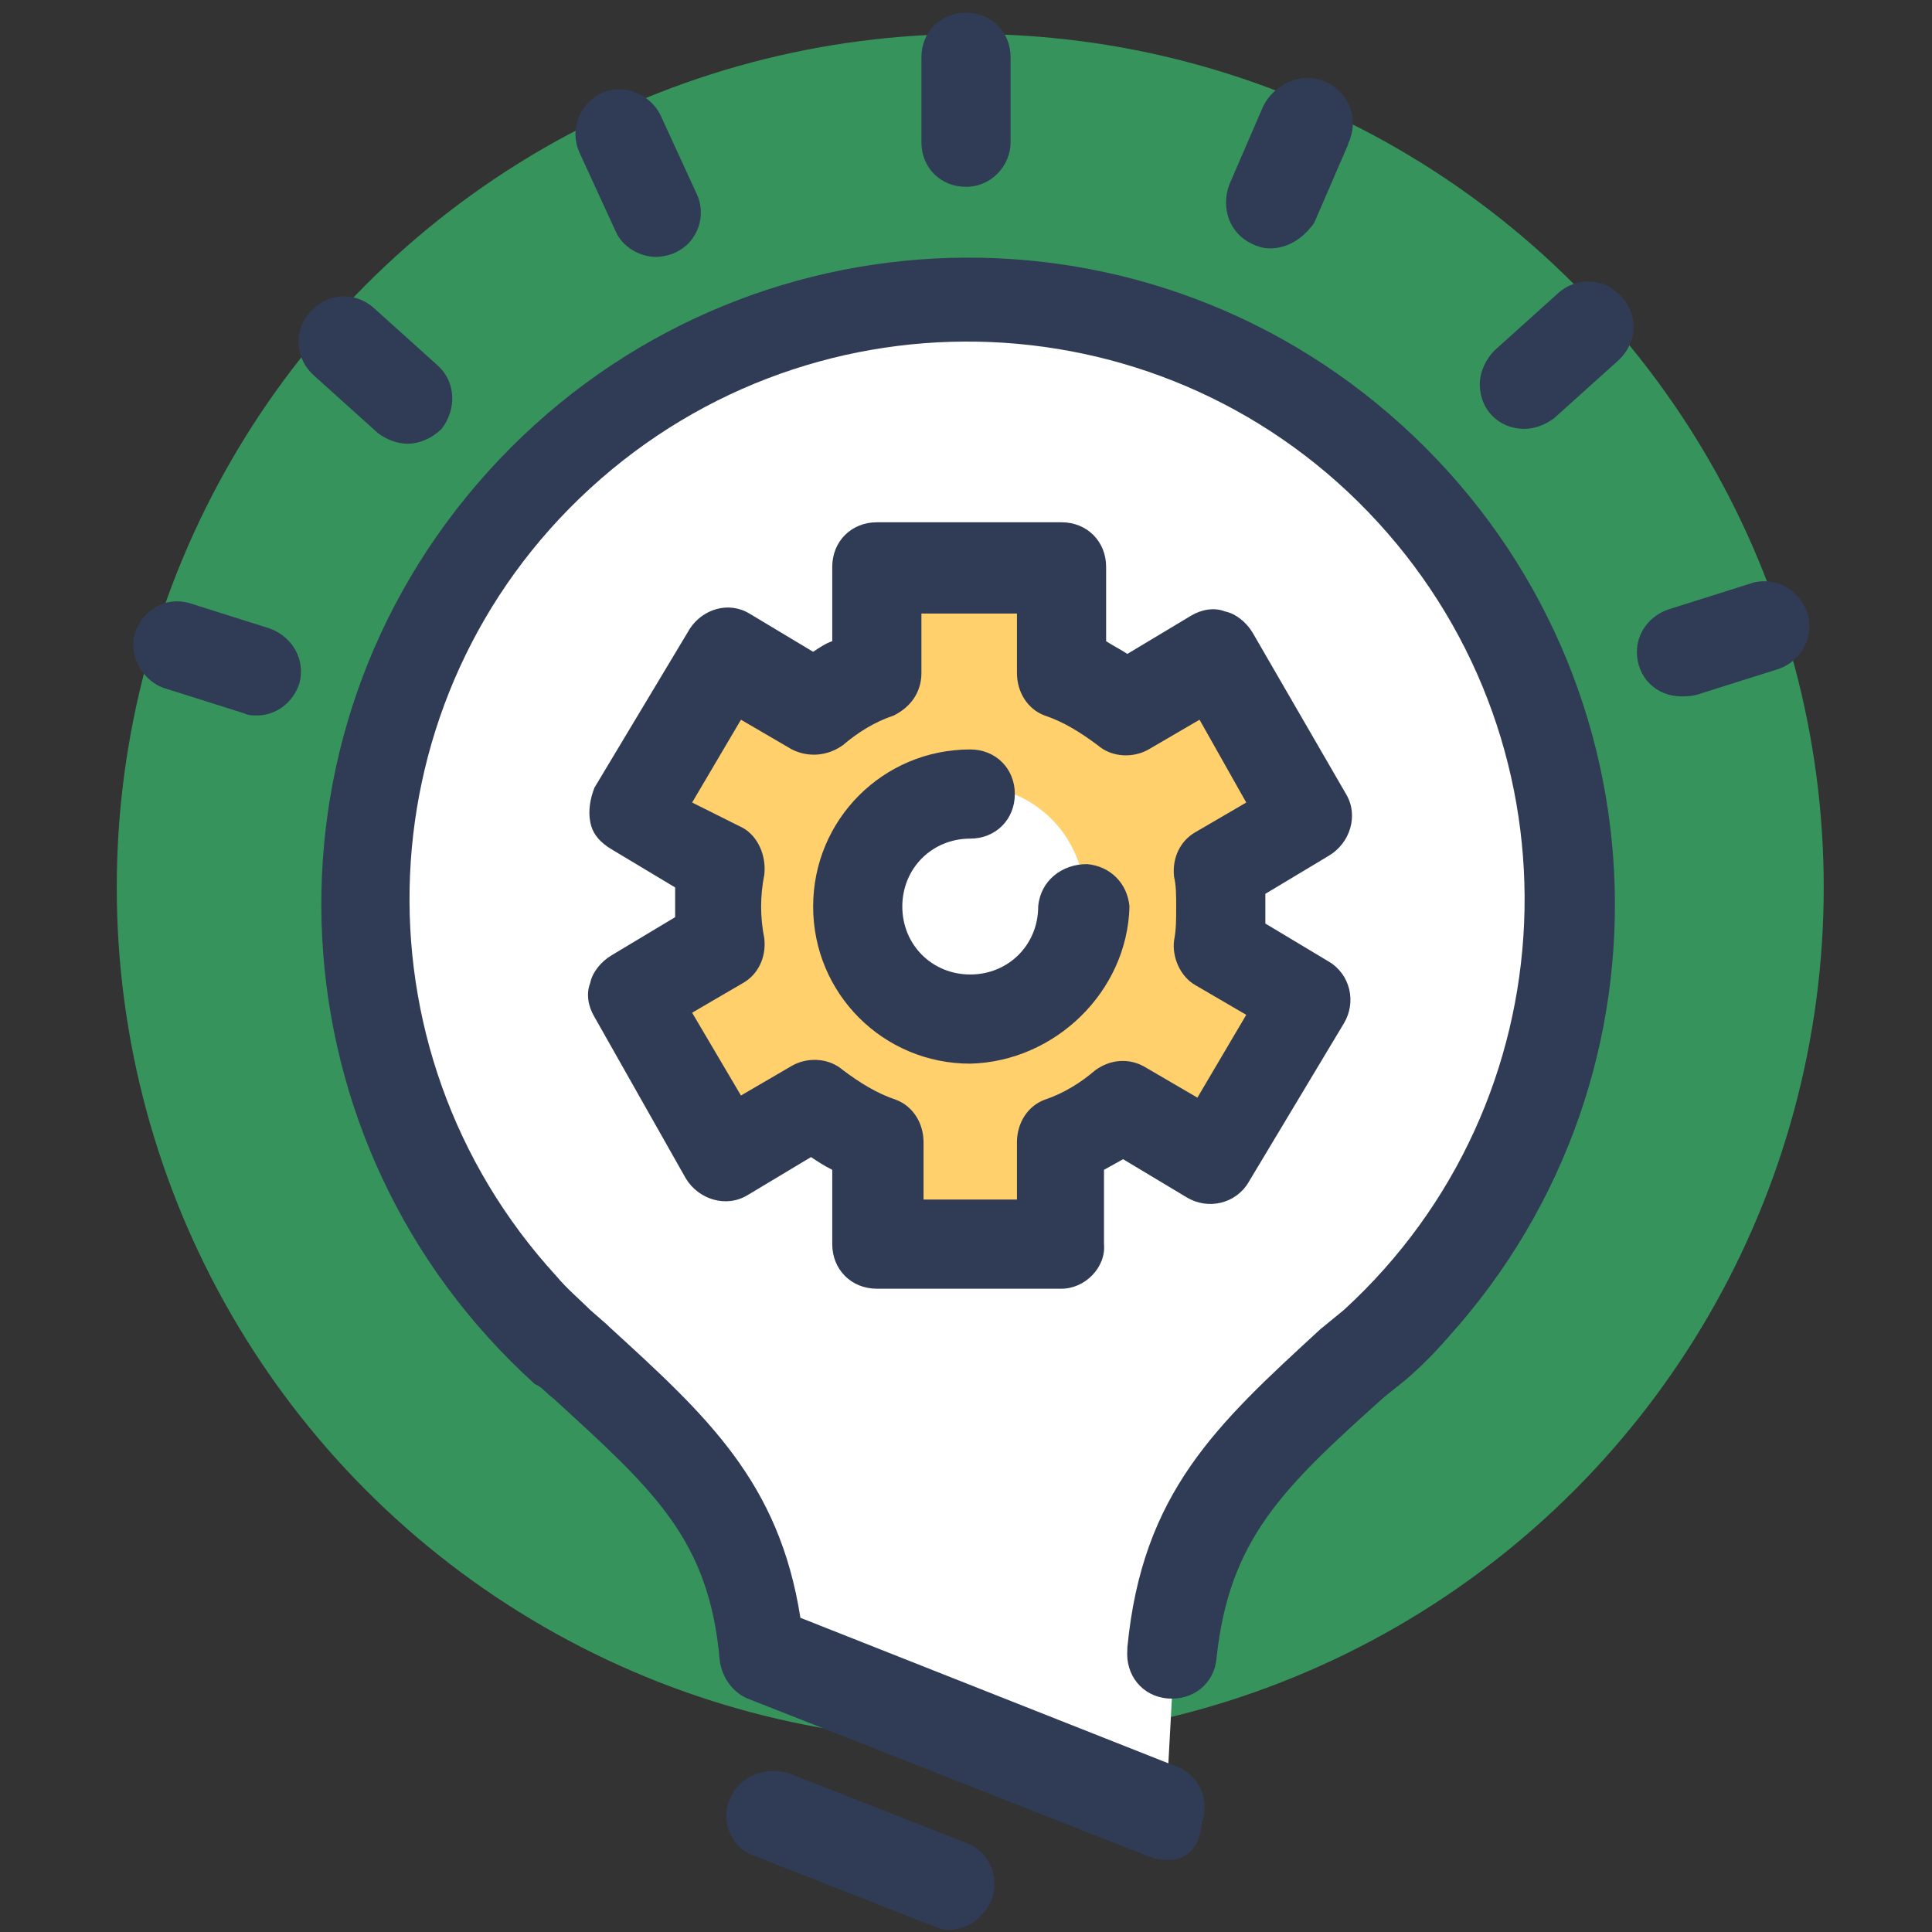
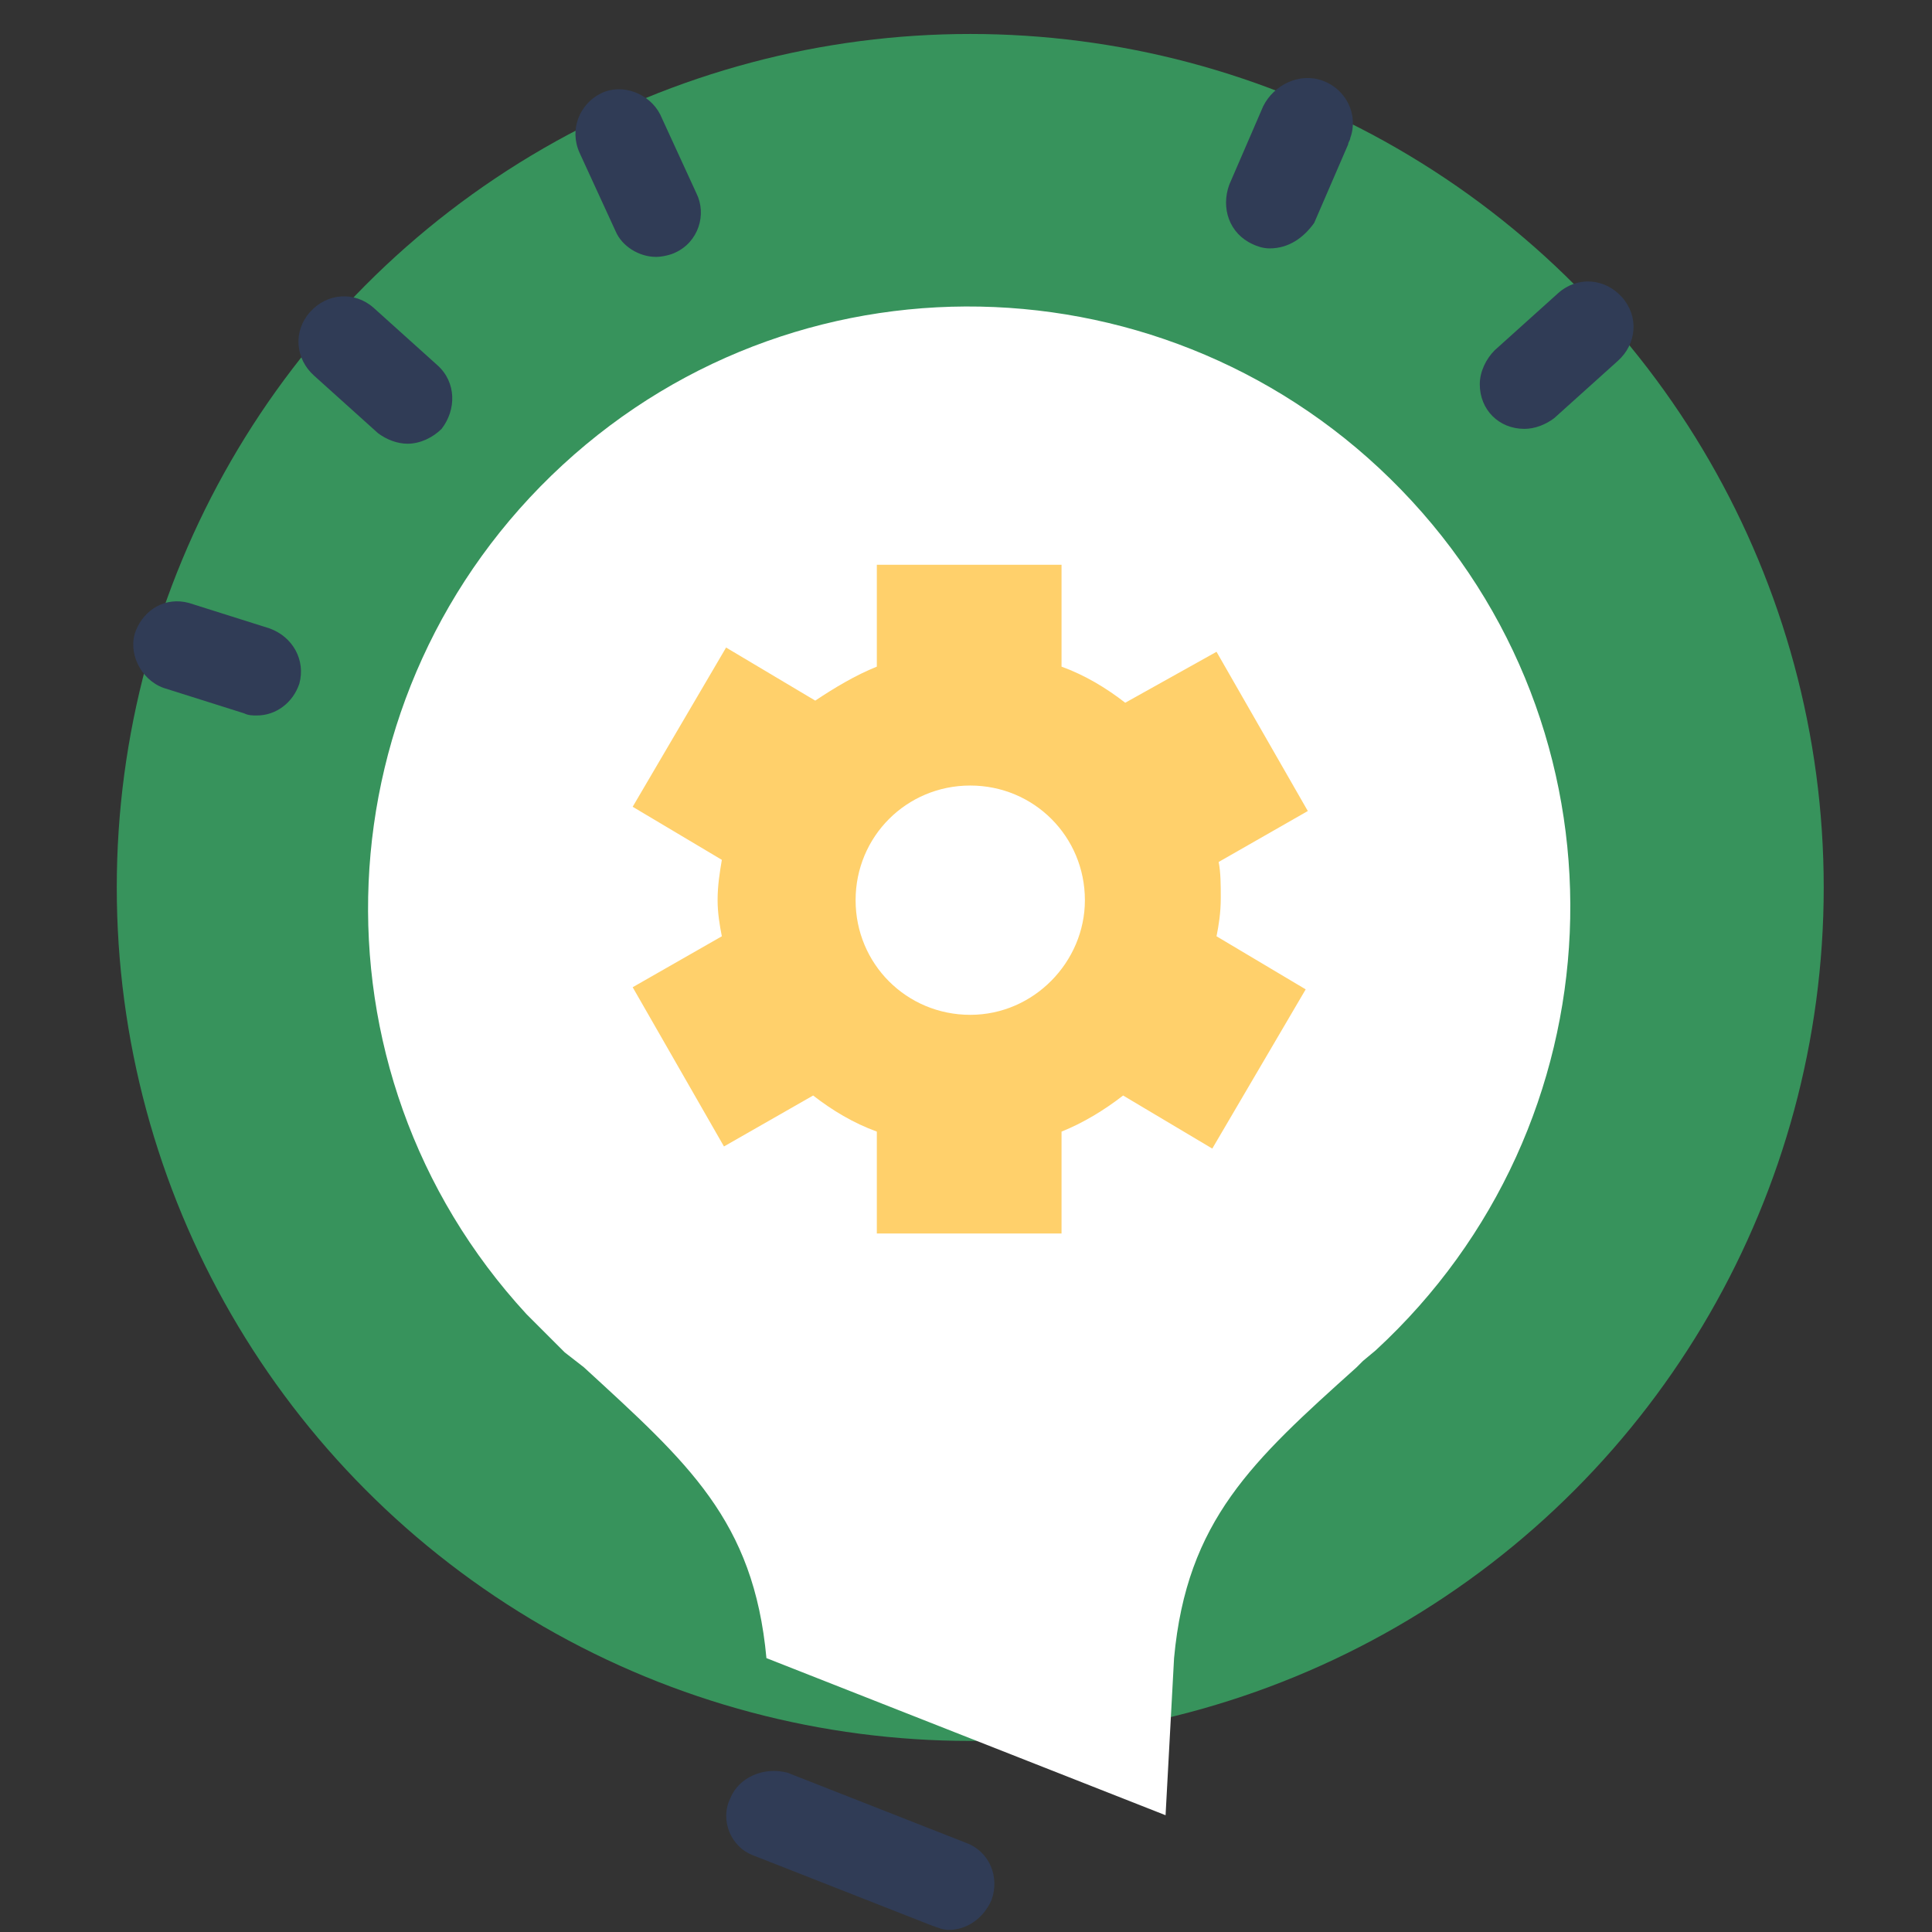
<svg xmlns="http://www.w3.org/2000/svg" version="1.1" id="Layer_1" x="0px" y="0px" viewBox="0 0 91 91" style="enable-background:new 0 0 91 91;" xml:space="preserve">
  <rect x="0" y="0" width="91" height="91" fill="#333333" stroke="none" />
  <style type="text/css">
	.st0{fill:#37935C;}
	.st1{fill:#FFFFFF;}
	.st2{fill:#FFD06B;}
	.st3{fill:#303C56;}
</style>
  <circle class="st0" cx="45.7" cy="41.8" r="40.2" />
  <path class="st1" d="M55.3,78.1c0.6-6.5,3.7-9.3,8.6-13.7l0.3-0.3l0.6-0.5c11.5-10.6,12.3-28.5,1.7-40s-28.5-12.3-40-1.7  s-12.3,28.5-1.7,40c0.6,0.6,1.2,1.2,1.8,1.8l0.9,0.7c4.9,4.5,8,7.2,8.6,13.7l18.8,7.4" />
  <path class="st2" d="M57.5,42.3c0-0.6,0-1.2-0.1-1.7l4.2-2.4l-4.3-7.5L53,33.1c-0.9-0.7-1.9-1.3-3-1.7v-4.8h-8.7v4.8  c-1,0.4-2,1-2.9,1.6l-4.2-2.5L29.8,38l4.2,2.5c-0.1,0.6-0.2,1.2-0.2,1.9c0,0.6,0.1,1.2,0.2,1.7l-4.2,2.4l4.3,7.5l4.2-2.4  c0.9,0.7,1.9,1.3,3,1.7v4.8H50v-4.8c1-0.4,2-1,2.9-1.7l4.2,2.5l4.4-7.5l-4.2-2.5C57.4,43.6,57.5,43,57.5,42.3z M45.7,47.8  c-3,0-5.4-2.4-5.4-5.4s2.4-5.4,5.4-5.4s5.4,2.4,5.4,5.4l0,0C51.1,45.3,48.7,47.8,45.7,47.8z" />
-   <path class="st3" d="M54.8,87.6c-0.3,0-0.5-0.1-0.8-0.2L35.2,80c-0.7-0.3-1.2-1-1.3-1.8c-0.5-5.7-3.1-8-7.8-12.3  c-0.4-0.3-0.6-0.6-0.9-0.7c-12.5-11.3-13.5-30.5-2.2-43S53.5,8.7,66,20s13.5,30.5,2.2,43c-0.6,0.7-1.3,1.4-2,2l-1,0.8  c-4.8,4.3-7.3,6.7-7.9,12.3c-0.1,1.2-1.1,2-2.3,1.9s-2-1.1-1.9-2.3v-0.1c0.7-7.3,4.2-10.5,9.1-15l1.1-0.9  c10.7-9.8,11.4-26.4,1.6-37.1S38.5,13.2,27.8,23s-11.4,26.4-1.6,37.1c0.5,0.6,1.1,1.1,1.6,1.6l0.8,0.7l0.1,0.1c4.6,4.2,8,7.3,9,13.7  l17.7,7c1.1,0.4,1.6,1.6,1.2,2.7C56.5,87.1,55.8,87.7,54.8,87.6L54.8,87.6z" />
  <path class="st3" d="M44.7,90.9c-0.3,0-0.5-0.1-0.8-0.2l-8.4-3.3c-1.1-0.4-1.6-1.7-1.1-2.7c0.4-1,1.6-1.5,2.7-1.2l8.4,3.3  c1.1,0.4,1.6,1.6,1.2,2.7C46.3,90.4,45.5,90.9,44.7,90.9L44.7,90.9z" />
-   <path class="st3" d="M45.5,8.8c-1.2,0-2.1-0.9-2.1-2.1l0,0v-4c0-1.2,0.9-2.1,2.1-2.1c1.2,0,2.1,0.9,2.1,2.1v4  C47.6,7.8,46.7,8.8,45.5,8.8L45.5,8.8z" />
  <path class="st3" d="M59.8,11.7c-0.3,0-0.6-0.1-0.8-0.2c-1.1-0.5-1.5-1.7-1.1-2.8l0,0L59.5,5c0.5-1,1.7-1.6,2.8-1.2s1.7,1.6,1.3,2.7  c0,0.1-0.1,0.2-0.1,0.3l-1.6,3.7C61.4,11.2,60.7,11.7,59.8,11.7z" />
  <path class="st3" d="M71.8,20.2c-1.2,0-2.1-0.9-2.1-2.1c0-0.6,0.3-1.2,0.7-1.6l3-2.7c0.9-0.8,2.2-0.7,3,0.2s0.7,2.2-0.2,3l0,0  l-3,2.7C72.8,20,72.3,20.2,71.8,20.2z" />
-   <path class="st3" d="M79.2,32.8c-1.2,0-2.1-0.9-2.1-2.1c0-0.9,0.6-1.7,1.5-2l3.8-1.2c1.1-0.4,2.3,0.2,2.7,1.3s-0.2,2.3-1.3,2.7  L80,32.7C79.7,32.8,79.4,32.8,79.2,32.8z" />
  <path class="st3" d="M12.1,33.7c-0.2,0-0.4,0-0.6-0.1l-3.8-1.2C6.6,32,6,30.7,6.4,29.7s1.4-1.6,2.5-1.3l3.8,1.2  c1.1,0.4,1.7,1.5,1.4,2.6C13.8,33.1,13,33.7,12.1,33.7L12.1,33.7z" />
  <path class="st3" d="M19.2,20.9c-0.5,0-1-0.2-1.4-0.5l-3-2.7c-0.9-0.8-1-2.1-0.2-3s2.1-1,3-0.2l3,2.7c0.9,0.8,0.9,2.1,0.2,3  C20.4,20.6,19.8,20.9,19.2,20.9L19.2,20.9z" />
  <path class="st3" d="M30.9,12.1c-0.8,0-1.6-0.5-1.9-1.2l-1.7-3.7c-0.5-1.1,0-2.3,1-2.8s2.3,0,2.8,1l0,0l1.7,3.7c0.5,1,0.1,2.3-1,2.8  C31.6,12,31.2,12.1,30.9,12.1L30.9,12.1z" />
-   <path class="st3" d="M45.7,50.1c-4.1,0-7.4-3.3-7.4-7.4s3.3-7.4,7.4-7.4c1.2,0,2.1,0.9,2.1,2.1c0,1.2-0.9,2.1-2.1,2.1  c-1.8,0-3.2,1.4-3.2,3.2s1.4,3.2,3.2,3.2s3.2-1.4,3.2-3.2l0,0c0.1-1.2,1.1-2,2.3-2c1.1,0.1,1.9,0.9,2,2C53.1,46.7,49.7,50,45.7,50.1  z" />
-   <path class="st3" d="M50,60.7h-8.7c-1.2,0-2.1-0.9-2.1-2.1l0,0v-3.5c-0.4-0.2-0.7-0.4-1-0.6l-3,1.8c-1,0.6-2.3,0.2-2.9-0.8l0,0  L28,47.9c-0.3-0.5-0.4-1.1-0.2-1.6c0.1-0.5,0.5-1,1-1.3l3-1.8c0-0.2,0-0.4,0-0.6s0-0.5,0-0.8l-3-1.8c-0.5-0.3-0.9-0.7-1-1.3  c-0.1-0.5,0-1.1,0.2-1.6l4.5-7.5c0.6-0.9,1.8-1.3,2.8-0.7l3,1.8c0.3-0.2,0.6-0.4,0.9-0.5v-3.5c0-1.2,0.9-2.1,2.1-2.1H50  c1.2,0,2.1,0.9,2.1,2.1l0,0v3.5c0.3,0.2,0.7,0.4,1,0.6l3-1.8c0.5-0.3,1.1-0.4,1.6-0.2c0.5,0.1,1,0.5,1.3,1l4.4,7.6  c0.6,1,0.2,2.3-0.8,2.9l0,0l-3,1.8c0,0.2,0,0.4,0,0.6s0,0.5,0,0.8l3,1.8c1,0.6,1.3,1.9,0.7,2.9l0,0l-4.5,7.5c-0.6,1-1.9,1.3-2.9,0.7  l0,0l-3-1.8L52,55.1v3.5C52.1,59.7,51.1,60.7,50,60.7z M43.4,56.5h4.5v-2.7c0-0.9,0.5-1.7,1.3-2c0.9-0.3,1.7-0.8,2.4-1.4  c0.7-0.5,1.6-0.6,2.4-0.1l2.4,1.4l2.3-3.9l-2.4-1.4c-0.7-0.4-1.1-1.3-1-2.1c0.1-0.5,0.1-1,0.1-1.6c0-0.5,0-1-0.1-1.4  c-0.1-0.9,0.3-1.7,1-2.1l2.4-1.4l-2.2-3.9l-2.4,1.4c-0.7,0.4-1.7,0.4-2.4-0.2c-0.8-0.6-1.6-1.1-2.5-1.4c-0.8-0.3-1.3-1.1-1.3-2v-2.8  h-4.5v2.8c0,0.9-0.5,1.6-1.3,2c-0.9,0.3-1.7,0.8-2.4,1.4c-0.7,0.5-1.6,0.6-2.4,0.2l-2.4-1.4l-2.3,3.9L35,39c0.7,0.4,1.1,1.3,1,2.2  c-0.2,1-0.2,2,0,3c0.1,0.9-0.3,1.7-1,2.1l-2.4,1.4l2.3,3.9l2.4-1.4c0.7-0.4,1.7-0.4,2.4,0.2c0.8,0.6,1.6,1.1,2.5,1.4  c0.8,0.3,1.3,1.1,1.3,2v2.8L43.4,56.5z" />
</svg>